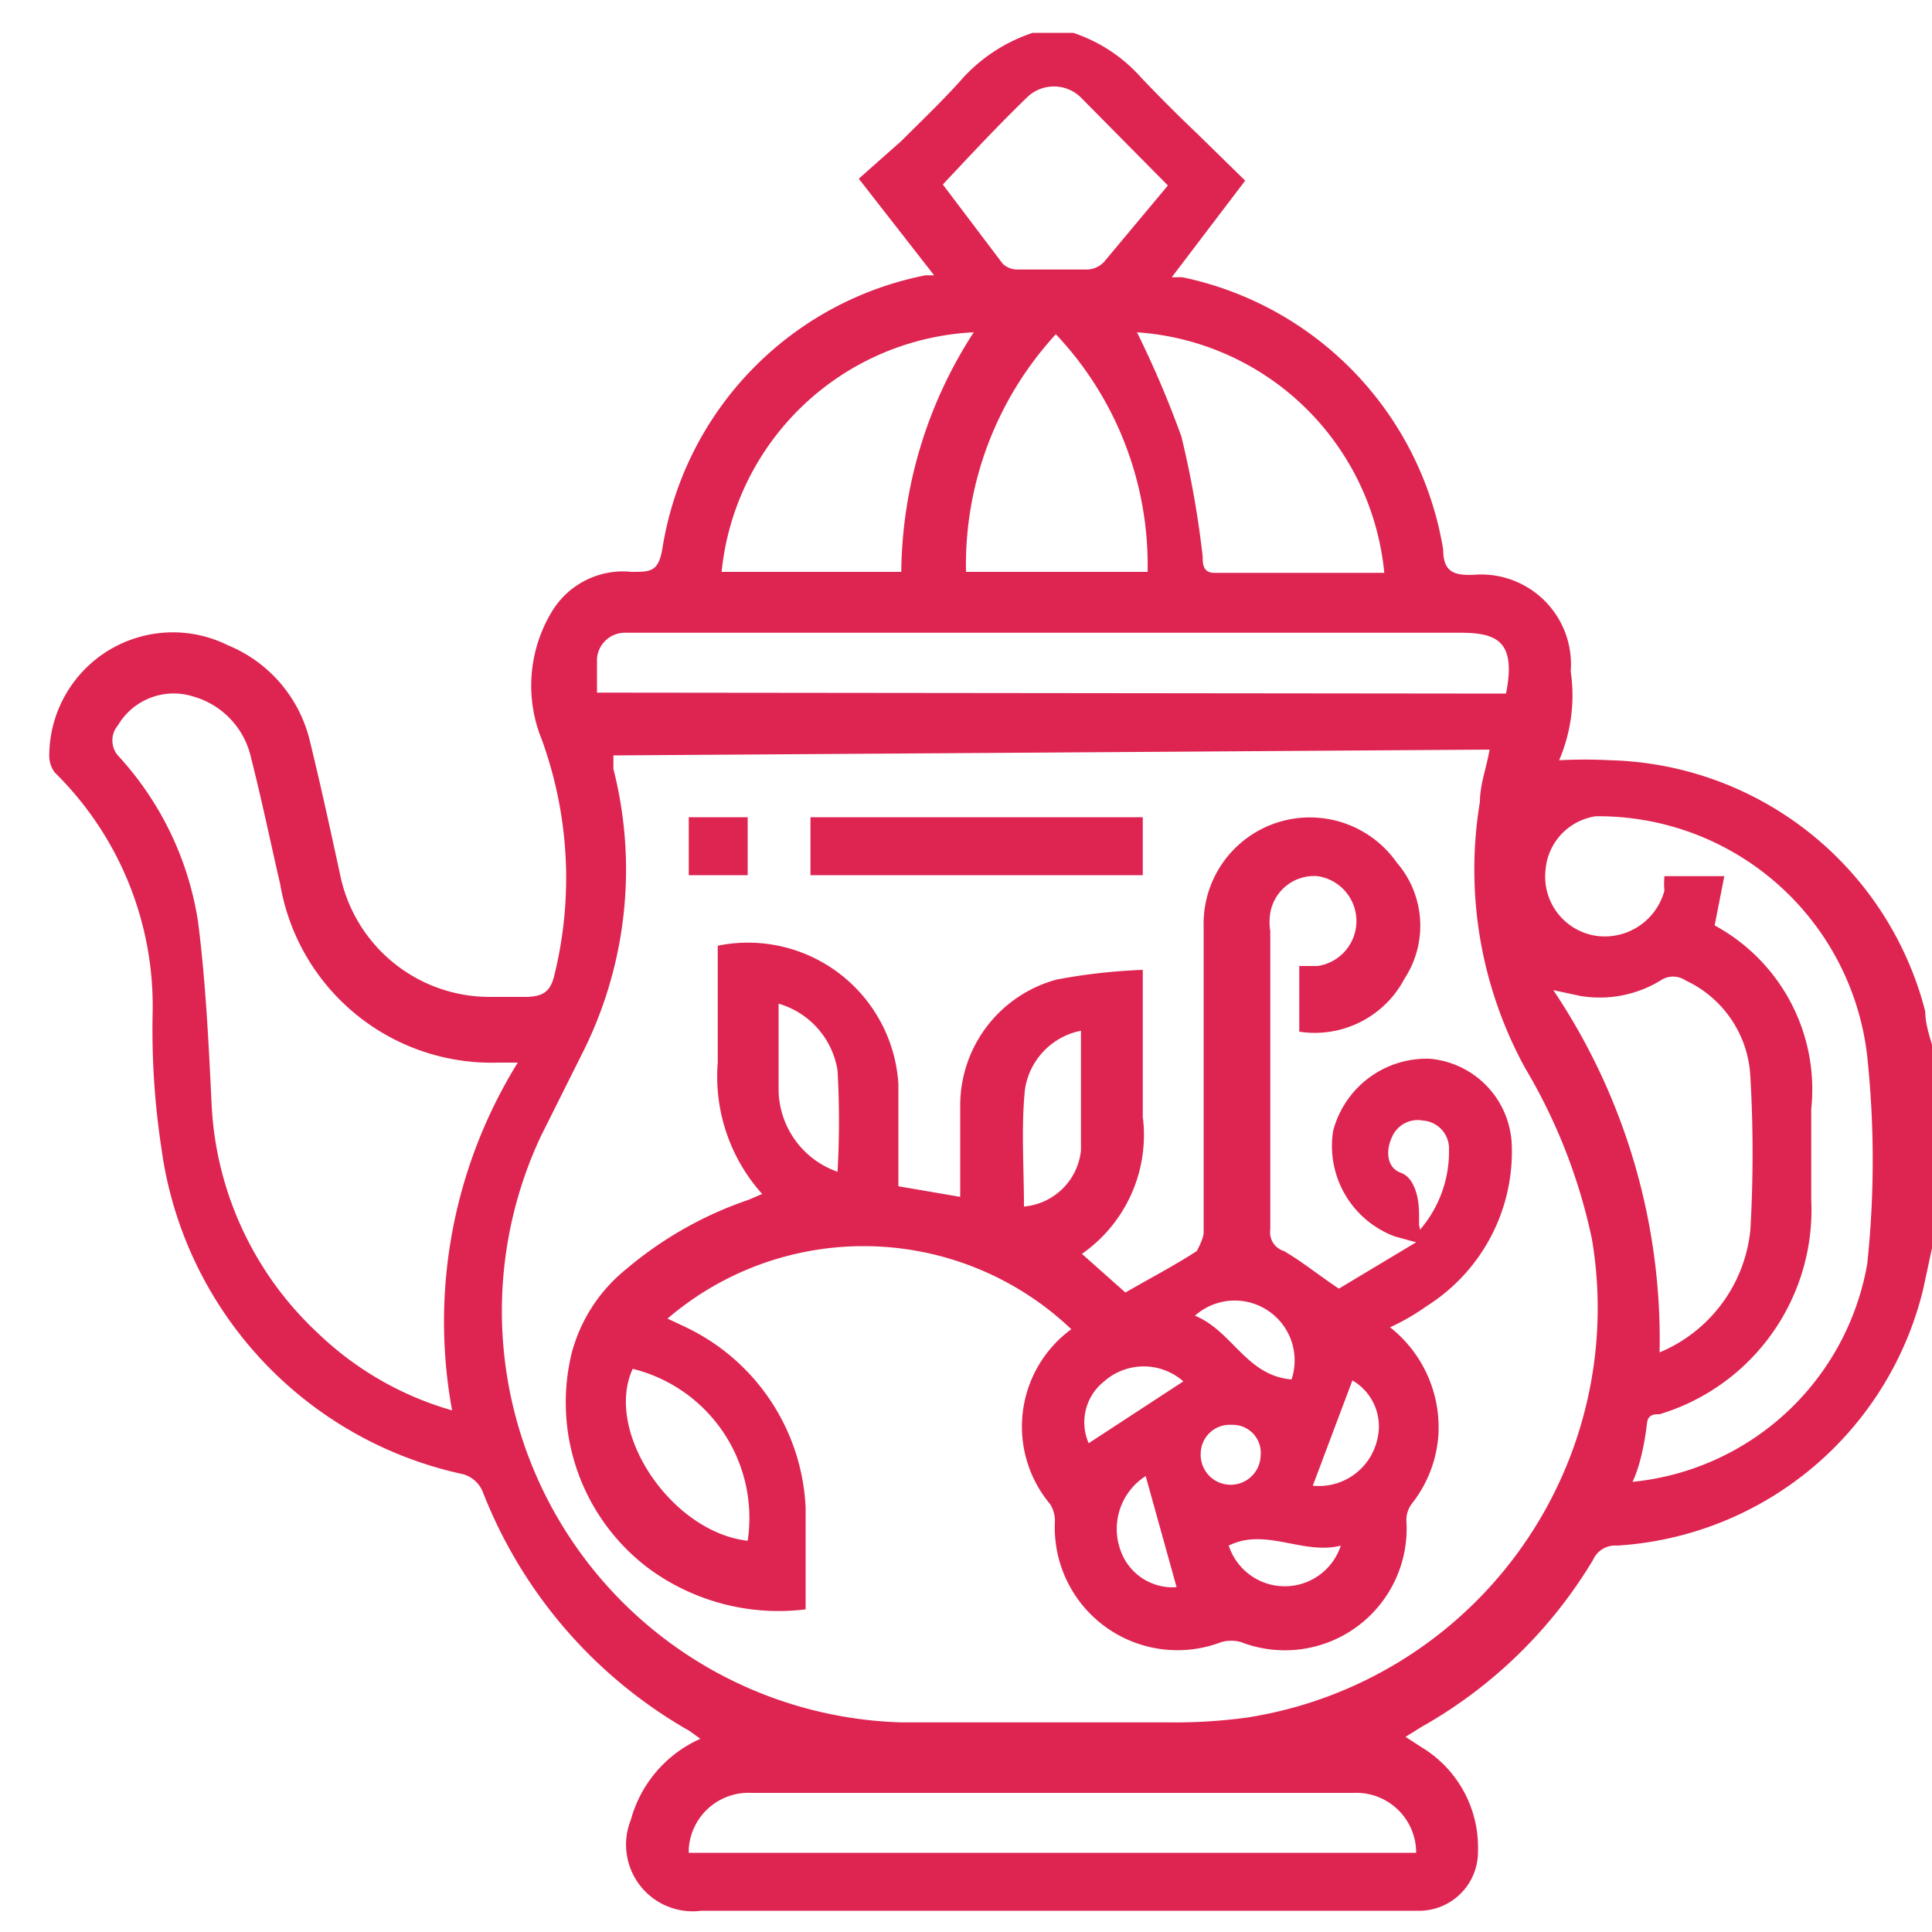
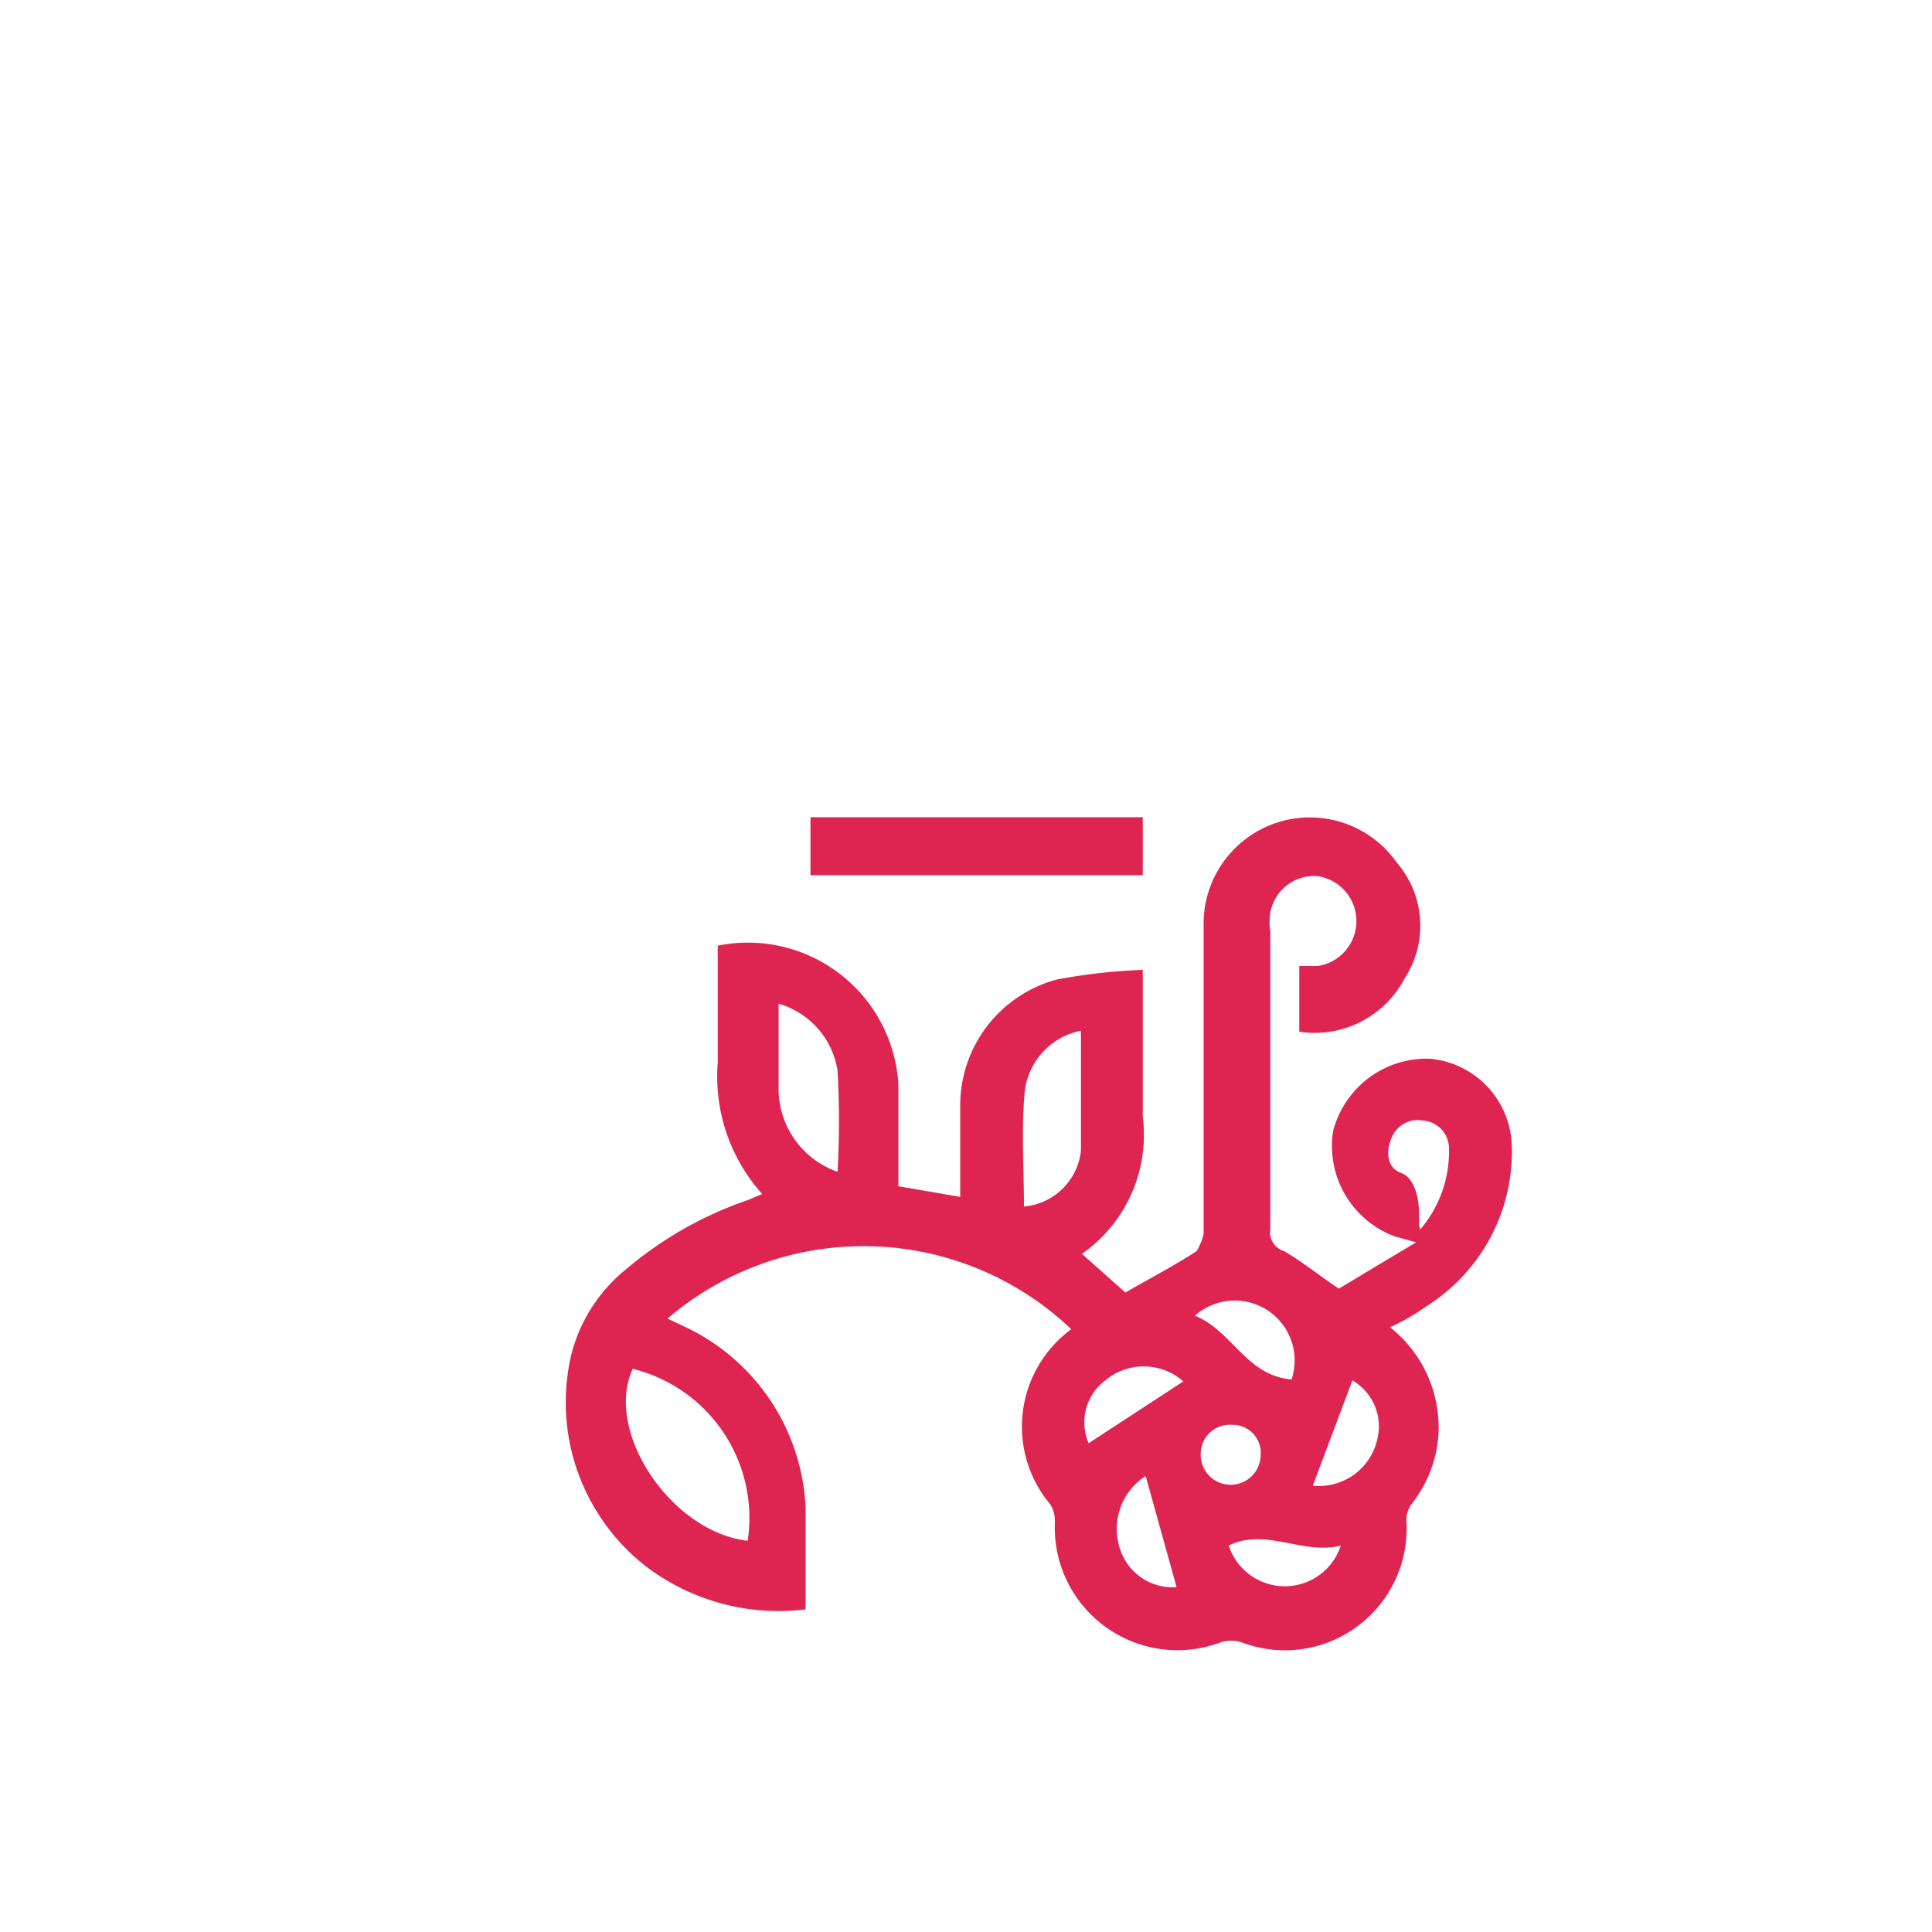
<svg xmlns="http://www.w3.org/2000/svg" id="Layer_1" data-name="Layer 1" viewBox="0 0 20 20">
  <defs>
    <style>.cls-1{fill:#de2551;}</style>
  </defs>
-   <path class="cls-1" d="M20,12.92l-.09.42A3.48,3.48,0,0,1,16.74,16a.25.25,0,0,0-.25.15,4.84,4.84,0,0,1-1.78,1.73l-.16.1.17.11a1.21,1.21,0,0,1,.58,1.07.61.61,0,0,1-.59.62h-.17c-2.43,0-4.86,0-7.28,0a.69.69,0,0,1-.73-.94A1.29,1.29,0,0,1,7.25,18l-.11-.08A4.89,4.89,0,0,1,5,15.45a.31.31,0,0,0-.21-.19,4,4,0,0,1-3.12-3.38,8.12,8.12,0,0,1-.09-1.39A3.39,3.39,0,0,0,.57,8a.28.28,0,0,1-.06-.18A1.28,1.28,0,0,1,2.36,6.68a1.43,1.43,0,0,1,.85,1c.11.45.21.91.31,1.37a1.58,1.58,0,0,0,1.55,1.27h.36c.2,0,.27-.06.31-.23a4.2,4.2,0,0,0-.13-2.43,1.48,1.48,0,0,1,.11-1.34.86.86,0,0,1,.82-.4c.2,0,.28,0,.32-.26A3.43,3.43,0,0,1,9.58,2.85l.09,0-.78-1,.44-.39c.2-.2.41-.4.6-.61a1.71,1.71,0,0,1,.76-.51h.42a1.62,1.62,0,0,1,.7.46c.19.2.39.4.59.59l.49.48-.76,1,.11,0a3.45,3.45,0,0,1,2.7,2.82c0,.23.11.27.32.26a.93.93,0,0,1,1,1,1.7,1.7,0,0,1-.12.92,5.11,5.11,0,0,1,.53,0,3.46,3.46,0,0,1,3.26,2.6c0,.17.08.34.11.51ZM6.35,7.82s0,0,0,0l0,.14a4.22,4.22,0,0,1-.3,2.9l-.45.9a4.26,4.26,0,0,0,3.73,6.07c.92,0,1.84,0,2.76,0a5.56,5.56,0,0,0,.82-.05,4.29,4.29,0,0,0,3.57-4.95,5.78,5.78,0,0,0-.69-1.77,4.28,4.28,0,0,1-.47-2.76c0-.18.07-.36.1-.54ZM5.36,11h-.2A2.22,2.22,0,0,1,2.9,9.15c-.1-.43-.19-.87-.3-1.3A.85.85,0,0,0,2,7.21a.67.67,0,0,0-.78.3.24.24,0,0,0,0,.31,3.27,3.27,0,0,1,.83,1.72c.08.63.11,1.26.14,1.88a3.46,3.46,0,0,0,1.1,2.38,3.32,3.32,0,0,0,1.39.8A5.09,5.09,0,0,1,5.36,11ZM16.9,15.34a2.74,2.74,0,0,0,2.43-2.26,10.2,10.2,0,0,0,0-2.14,2.8,2.8,0,0,0-2.81-2.49A.61.61,0,0,0,16,9a.62.62,0,0,0,.54.69.64.64,0,0,0,.69-.47.83.83,0,0,1,0-.15h.62l-.1.51a1.93,1.93,0,0,1,1,1.9c0,.31,0,.62,0,.94a2.21,2.21,0,0,1-1.57,2.22c-.05,0-.12,0-.13.09S17,15.13,16.9,15.34ZM15.59,7.18c.11-.55-.1-.63-.48-.63H6.46a.29.29,0,0,0-.28.27c0,.11,0,.23,0,.35Zm-8.46,12h7.53a.62.62,0,0,0-.65-.62H7.78A.62.62,0,0,0,7.13,19.14ZM17.18,14a1.54,1.54,0,0,0,.94-1.27,13.87,13.87,0,0,0,0-1.58,1.16,1.16,0,0,0-.67-1,.23.23,0,0,0-.26,0,1.21,1.21,0,0,1-.83.16l-.28-.06A6.49,6.49,0,0,1,17.18,14ZM14.33,5.93a2.76,2.76,0,0,0-2.56-2.49,10.3,10.3,0,0,1,.46,1.08,10,10,0,0,1,.22,1.24c0,.07,0,.17.12.17ZM10.08,3.44A2.76,2.76,0,0,0,7.47,5.92H9.33A4.63,4.63,0,0,1,10.08,3.44ZM10,5.92h1.88a3.48,3.48,0,0,0-.95-2.46A3.53,3.53,0,0,0,10,5.92Zm2.09-4L11.18,1a.4.4,0,0,0-.54,0c-.3.29-.58.59-.88.91l.62.82a.22.22,0,0,0,.14.06h.74a.25.25,0,0,0,.17-.08Z" />
  <path class="cls-1" d="M14.39,13.74a1.32,1.32,0,0,1,.5,1.12,1.29,1.29,0,0,1-.27.7.28.28,0,0,0-.06.2A1.26,1.26,0,0,1,12.85,17a.37.37,0,0,0-.21,0,1.27,1.27,0,0,1-1.72-1.24.32.32,0,0,0-.05-.19,1.25,1.25,0,0,1,.22-1.81l0,0a3.12,3.12,0,0,0-4.18-.11l.17.08a2.18,2.18,0,0,1,1.26,1.88c0,.34,0,.69,0,1.05a2.27,2.27,0,0,1-1.62-.42A2.15,2.15,0,0,1,5.92,14a1.66,1.66,0,0,1,.56-.86,3.9,3.9,0,0,1,1.27-.72l.14-.06A1.82,1.82,0,0,1,7.43,11c0-.41,0-.81,0-1.21a1.56,1.56,0,0,1,1.87,1.43c0,.35,0,.7,0,1.06l.64.11c0-.32,0-.63,0-.95a1.35,1.35,0,0,1,1-1.3,6,6,0,0,1,.89-.1v.4c0,.37,0,.75,0,1.12a1.5,1.5,0,0,1-.63,1.42l.45.4c.26-.15.51-.28.74-.43,0,0,.07-.13.07-.19,0-1.06,0-2.11,0-3.17a1.1,1.1,0,0,1,2-.66,1,1,0,0,1,.08,1.2,1.05,1.05,0,0,1-1.09.55V10l.19,0a.47.47,0,0,0,0-.93.46.46,0,0,0-.49.38.58.58,0,0,0,0,.19v3.09a.2.2,0,0,0,.14.22c.19.11.36.25.57.39l.8-.48-.22-.06a1,1,0,0,1-.64-1.09,1,1,0,0,1,1-.75.93.93,0,0,1,.85.9,1.89,1.89,0,0,1-.88,1.66A2.31,2.31,0,0,1,14.39,13.74Zm-7.84.43c-.3.65.4,1.69,1.19,1.78A1.59,1.59,0,0,0,6.55,14.17Zm4.05-1.68a.65.65,0,0,0,.59-.58c0-.41,0-.82,0-1.24a.73.73,0,0,0-.58.61C10.57,11.68,10.6,12.09,10.6,12.49Zm-2.54-2.1v.9a.91.91,0,0,0,.61.84,9.17,9.17,0,0,0,0-1.05A.86.86,0,0,0,8.06,10.39Zm4.19,3.91a.62.62,0,0,0-.82,0,.54.54,0,0,0-.16.64ZM13.88,16c-.39.1-.78-.19-1.16,0a.61.61,0,0,0,1.16,0Zm-.29-.62a.62.62,0,0,0,.67-.49.55.55,0,0,0-.26-.6Zm1.11-2.65A1.24,1.24,0,0,0,15,11.9a.29.29,0,0,0-.27-.3.29.29,0,0,0-.32.17c-.07.15-.05.32.09.37s.19.25.19.43S14.69,12.65,14.7,12.73Zm-2.84,2.55a.65.65,0,0,0-.26.77.57.57,0,0,0,.58.38Zm.51-1.66c.39.16.53.62,1,.66a.62.62,0,0,0-1-.66Zm.68,1.45a.29.29,0,0,0-.3-.32.3.3,0,0,0-.32.29.31.31,0,0,0,.3.33A.31.31,0,0,0,13.05,15.07Z" />
  <path class="cls-1" d="M11.83,8.46v.6H8.39v-.6Z" />
-   <path class="cls-1" d="M7.74,8.46v.6H7.13v-.6Z" />
</svg>